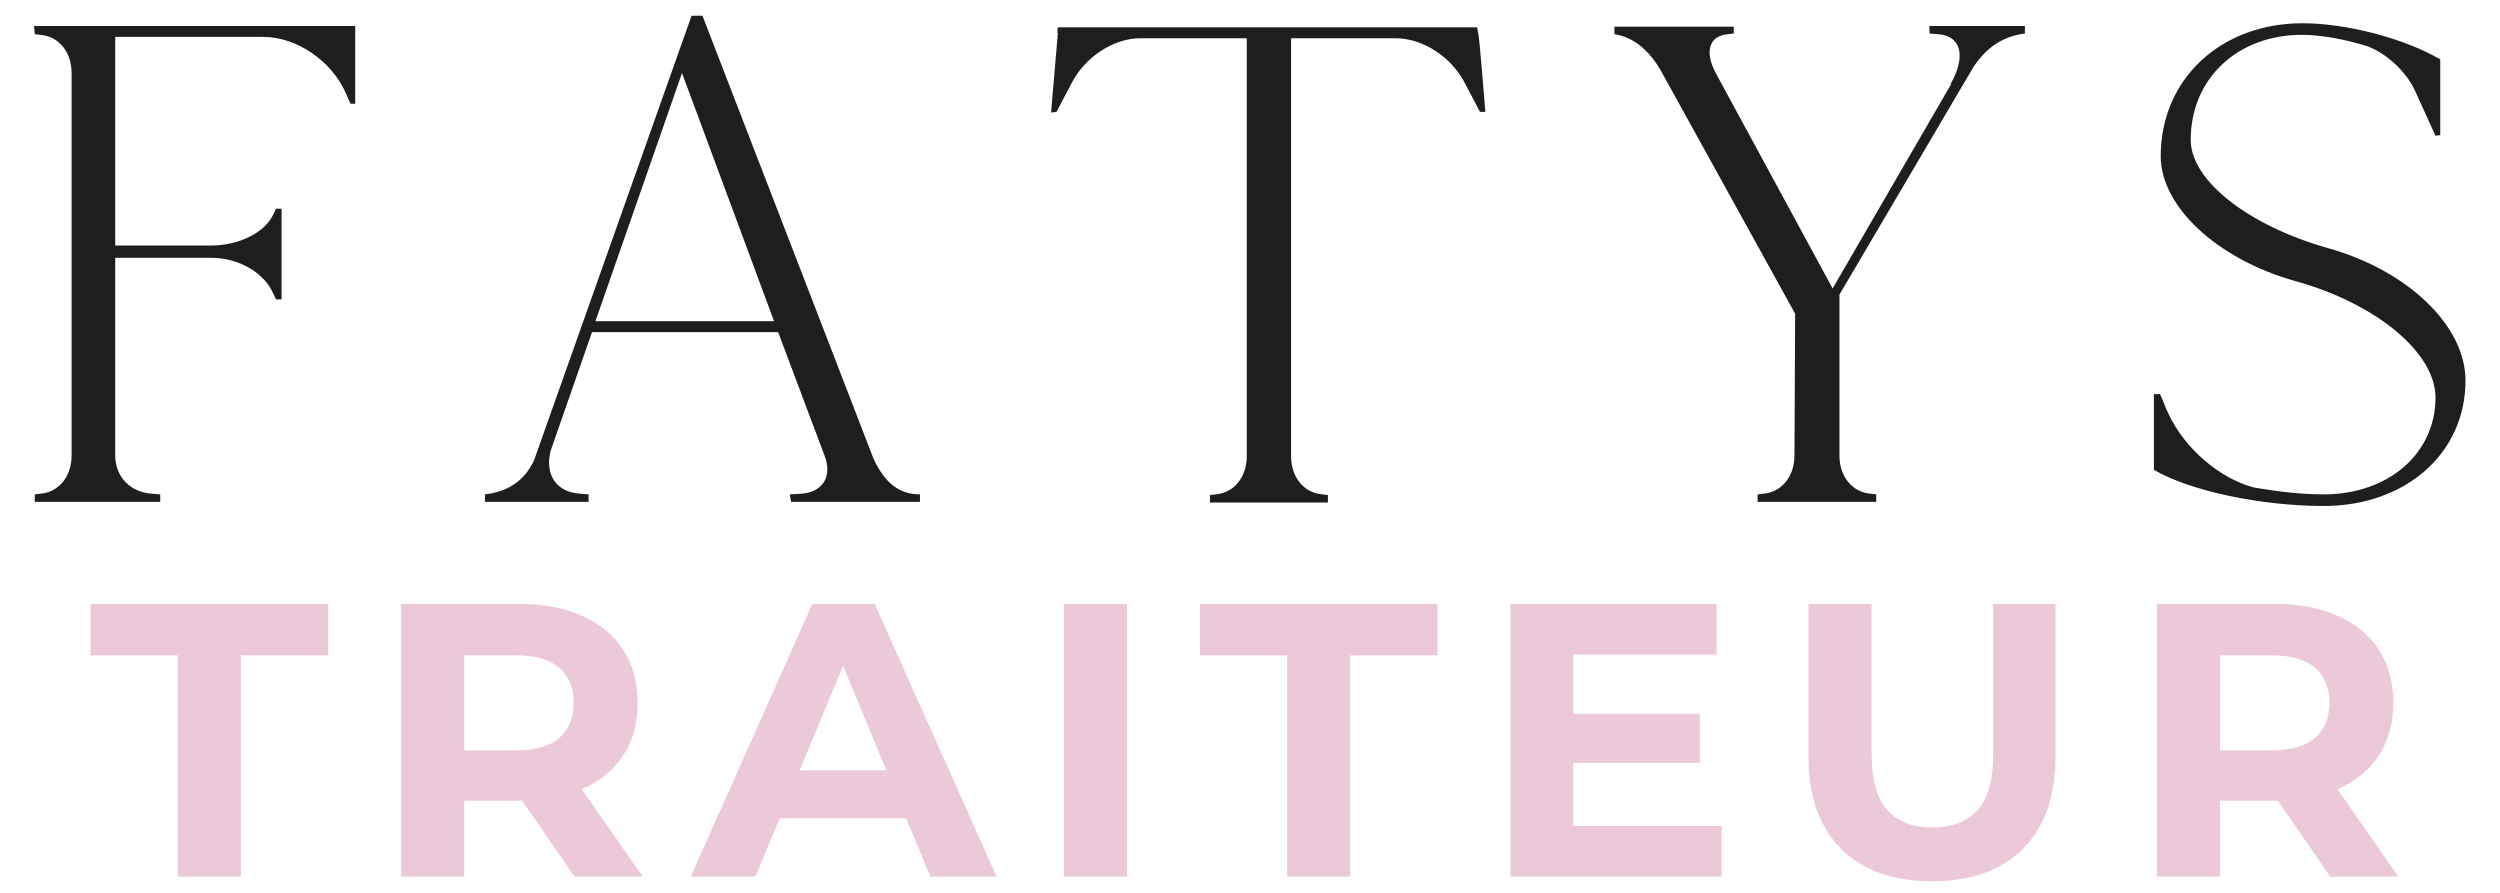
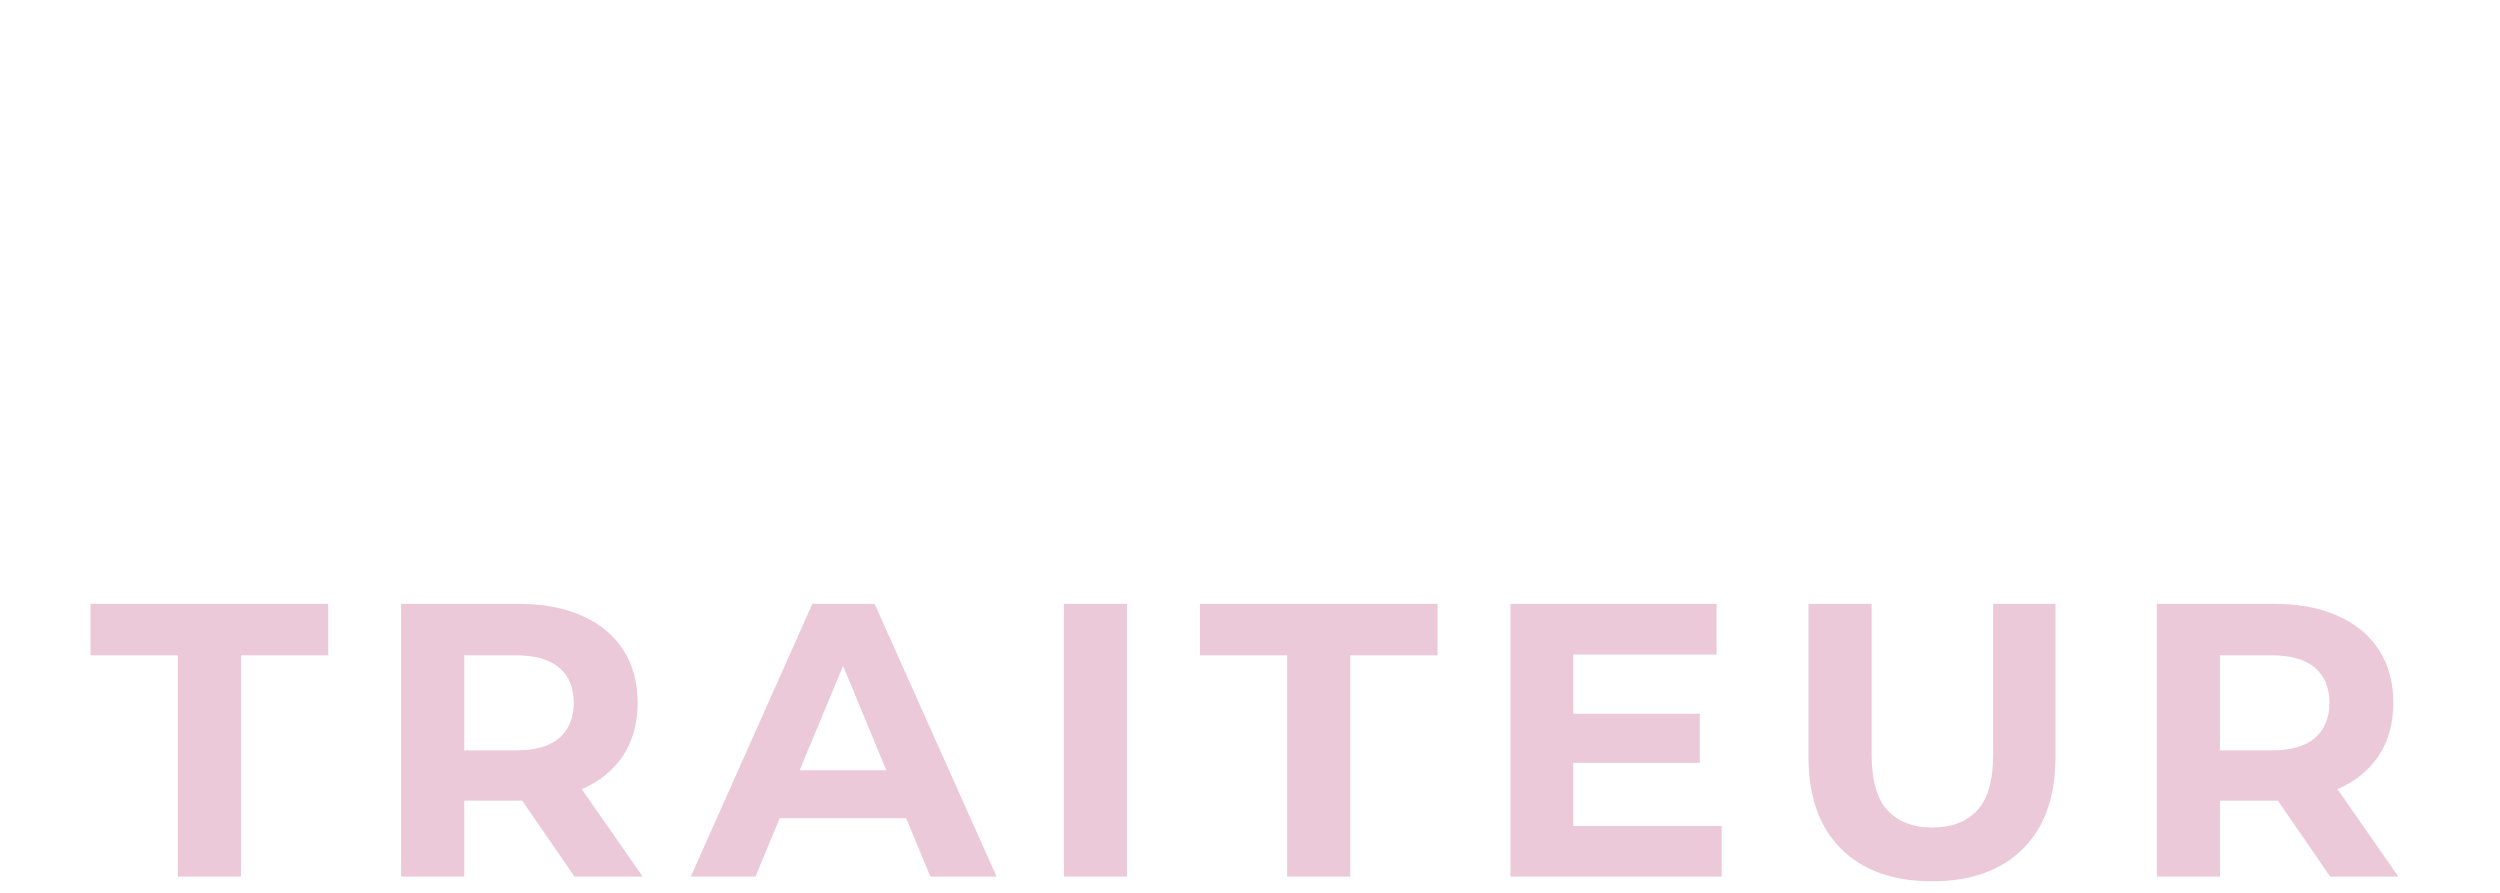
<svg xmlns="http://www.w3.org/2000/svg" width="154" height="55" viewBox="0 0 154 55" fill="none">
-   <path d="M2.142 2.104L2.478 2.146C3.612 2.23 4.41 3.196 4.41 4.498V28.06C4.41 29.362 3.612 30.328 2.478 30.412L2.142 30.454V30.916H9.87V30.454L9.366 30.412C8.022 30.328 7.098 29.362 7.098 28.06V15.88H13.02C14.7 15.88 16.296 16.804 16.842 18.106L17.01 18.442H17.346V12.856H17.01L16.842 13.192C16.338 14.326 14.7 15.124 13.02 15.124H7.098V2.272H16.212C18.27 2.272 20.412 3.742 21.294 5.716L21.588 6.388H21.882V1.6H2.1L2.142 2.104ZM48.732 30.916H56.67V30.454C55.41 30.454 54.528 29.782 53.814 28.27L43.272 0.97H42.6L32.898 28.354C32.268 29.698 31.218 30.286 29.874 30.454V30.916H36.258V30.454L35.754 30.412C34.284 30.328 33.57 29.278 33.906 27.808L36.468 20.458H47.934L50.79 28.06C51.294 29.362 50.664 30.328 49.362 30.412L48.648 30.454L48.732 30.916ZM47.682 19.786H36.678L42.012 4.498L47.682 19.786ZM65.082 6.892L66.007 5.128C66.847 3.49 68.611 2.356 70.249 2.356H76.8V28.102C76.8 29.404 76.002 30.37 74.868 30.454L74.532 30.496V30.958H81.799V30.496L81.463 30.454C80.329 30.37 79.531 29.404 79.531 28.102V2.356H85.957C87.636 2.356 89.4 3.49 90.24 5.128L91.165 6.892H91.501C91.459 6.556 91.123 1.978 91.038 1.978L90.996 1.684H65.166L65.124 2.02H65.166C65.04 3.448 64.873 5.506 64.746 6.934L65.082 6.892ZM106.8 1.642H99.45V2.104C100.542 2.272 101.592 3.028 102.39 4.498L110.58 19.324L110.538 28.06C110.538 29.362 109.74 30.328 108.606 30.412L108.27 30.454V30.916H115.578V30.454L115.242 30.412C114.108 30.328 113.31 29.362 113.31 28.06V18.148L121.542 4.162C122.424 2.818 123.474 2.23 124.734 2.062V1.6H118.854V2.062L119.358 2.104C120.828 2.188 121.122 3.49 120.156 5.17H120.198L112.89 17.77L105.666 4.456C104.994 3.154 105.288 2.188 106.464 2.104L106.8 2.062V1.642ZM150.32 8.32V3.658C148.094 2.356 144.524 1.432 141.836 1.432C136.796 1.432 133.1 4.876 133.1 9.622C133.1 12.73 136.586 15.964 141.374 17.308C146.372 18.694 150.026 21.718 150.026 24.49C150.026 27.934 147.128 30.454 143.138 30.454C141.794 30.454 140.324 30.286 138.854 30.034C136.754 29.488 134.57 27.64 133.562 25.456C133.394 25.12 133.226 24.616 133.058 24.28H132.68V28.942C134.906 30.244 139.274 31.168 143.138 31.168C148.178 31.168 151.874 27.934 151.874 23.44C151.874 20.08 148.346 16.678 143.432 15.292C138.518 13.906 134.948 11.134 134.948 8.614C134.948 4.834 137.846 2.146 141.794 2.146C142.928 2.146 144.398 2.398 145.868 2.86C147.044 3.322 148.22 4.414 148.766 5.59L150.026 8.362L150.32 8.32Z" fill="#1E1E1E" />
  <path d="M10.955 54V40.368H5.579V37.2H20.219V40.368H14.843V54H10.955ZM24.711 54V37.2H31.983C33.487 37.2 34.783 37.448 35.871 37.944C36.959 38.424 37.799 39.12 38.391 40.032C38.983 40.944 39.279 42.032 39.279 43.296C39.279 44.544 38.983 45.624 38.391 46.536C37.799 47.432 36.959 48.12 35.871 48.6C34.783 49.08 33.487 49.32 31.983 49.32H26.871L28.599 47.616V54H24.711ZM35.391 54L31.191 47.904H35.343L39.591 54H35.391ZM28.599 48.048L26.871 46.224H31.767C32.967 46.224 33.863 45.968 34.455 45.456C35.047 44.928 35.343 44.208 35.343 43.296C35.343 42.368 35.047 41.648 34.455 41.136C33.863 40.624 32.967 40.368 31.767 40.368H26.871L28.599 38.52V48.048ZM42.551 54L50.039 37.2H53.879L61.391 54H57.311L51.167 39.168H52.703L46.535 54H42.551ZM46.295 50.4L47.327 47.448H55.967L57.023 50.4H46.295ZM65.534 54V37.2H69.422V54H65.534ZM79.289 54V40.368H73.913V37.2H88.553V40.368H83.177V54H79.289ZM96.621 43.968H104.709V46.992H96.621V43.968ZM96.909 50.88H106.053V54H93.045V37.2H105.741V40.32H96.909V50.88ZM119.011 54.288C116.627 54.288 114.763 53.624 113.419 52.296C112.075 50.968 111.403 49.072 111.403 46.608V37.2H115.291V46.464C115.291 48.064 115.619 49.216 116.275 49.92C116.931 50.624 117.851 50.976 119.035 50.976C120.219 50.976 121.139 50.624 121.795 49.92C122.451 49.216 122.779 48.064 122.779 46.464V37.2H126.619V46.608C126.619 49.072 125.947 50.968 124.603 52.296C123.259 53.624 121.395 54.288 119.011 54.288ZM132.861 54V37.2H140.133C141.637 37.2 142.933 37.448 144.021 37.944C145.109 38.424 145.949 39.12 146.541 40.032C147.133 40.944 147.429 42.032 147.429 43.296C147.429 44.544 147.133 45.624 146.541 46.536C145.949 47.432 145.109 48.12 144.021 48.6C142.933 49.08 141.637 49.32 140.133 49.32H135.021L136.749 47.616V54H132.861ZM143.541 54L139.341 47.904H143.493L147.741 54H143.541ZM136.749 48.048L135.021 46.224H139.917C141.117 46.224 142.013 45.968 142.605 45.456C143.197 44.928 143.493 44.208 143.493 43.296C143.493 42.368 143.197 41.648 142.605 41.136C142.013 40.624 141.117 40.368 139.917 40.368H135.021L136.749 38.52V48.048Z" fill="#EBC9D9" />
</svg>